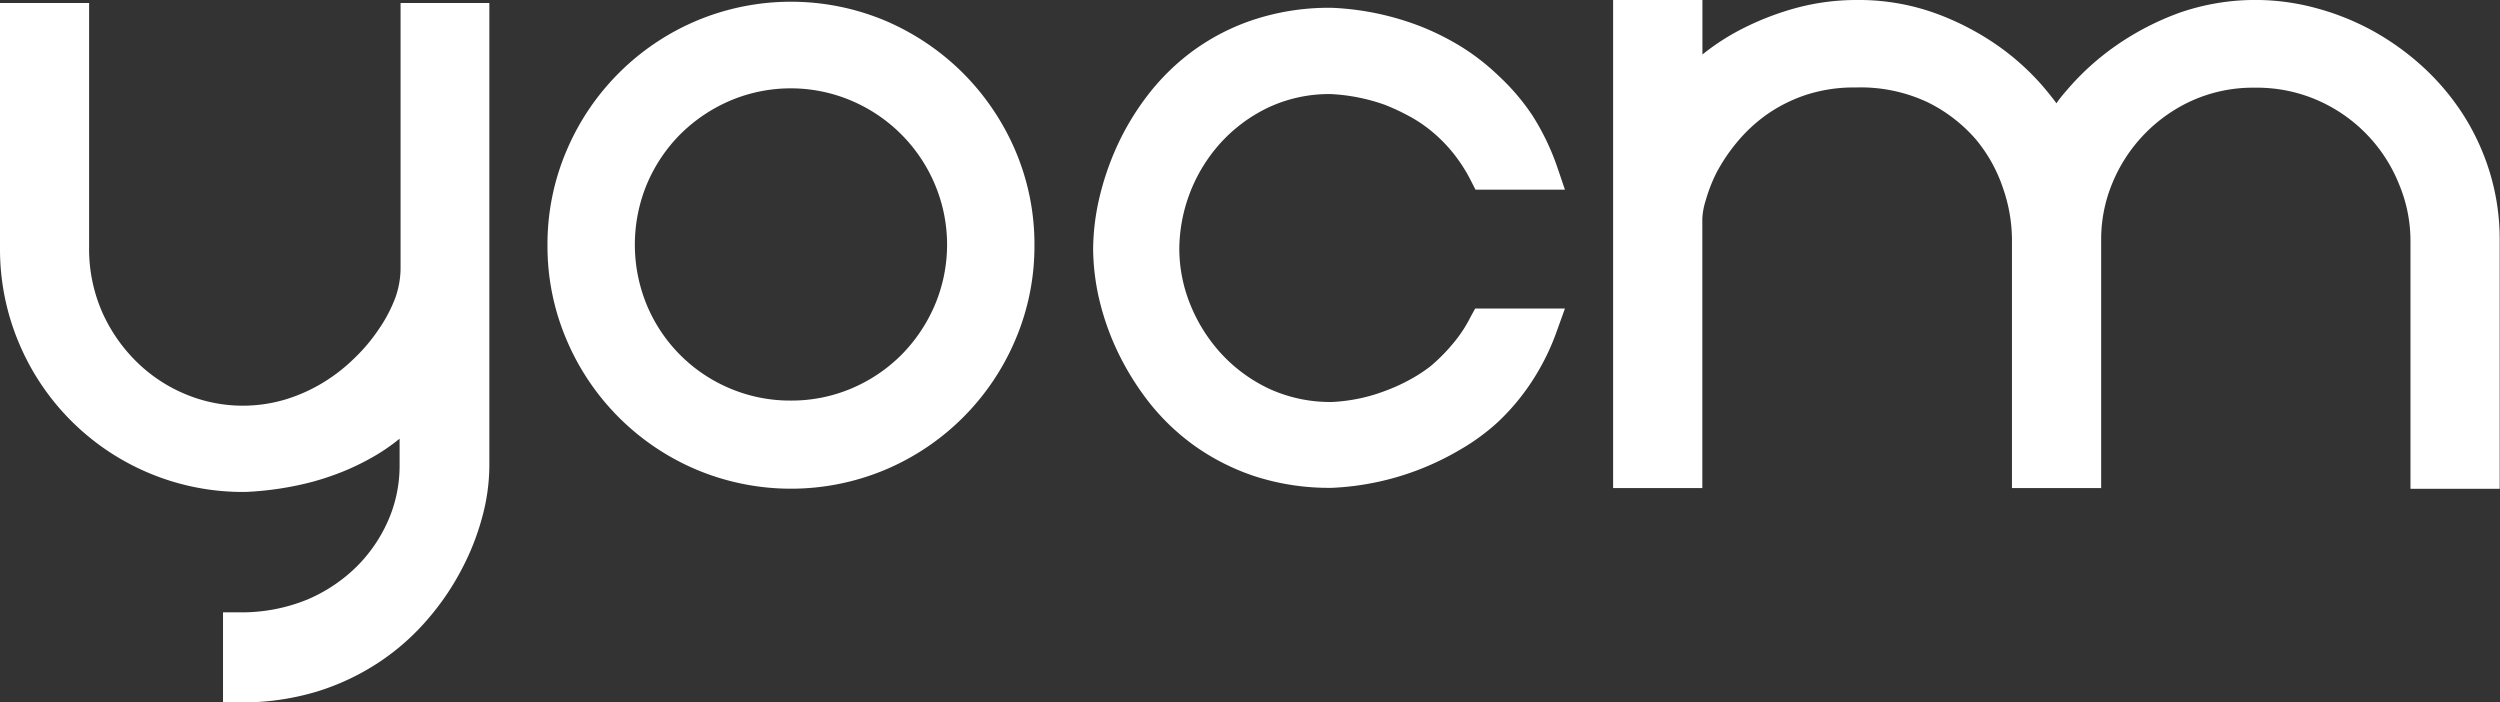
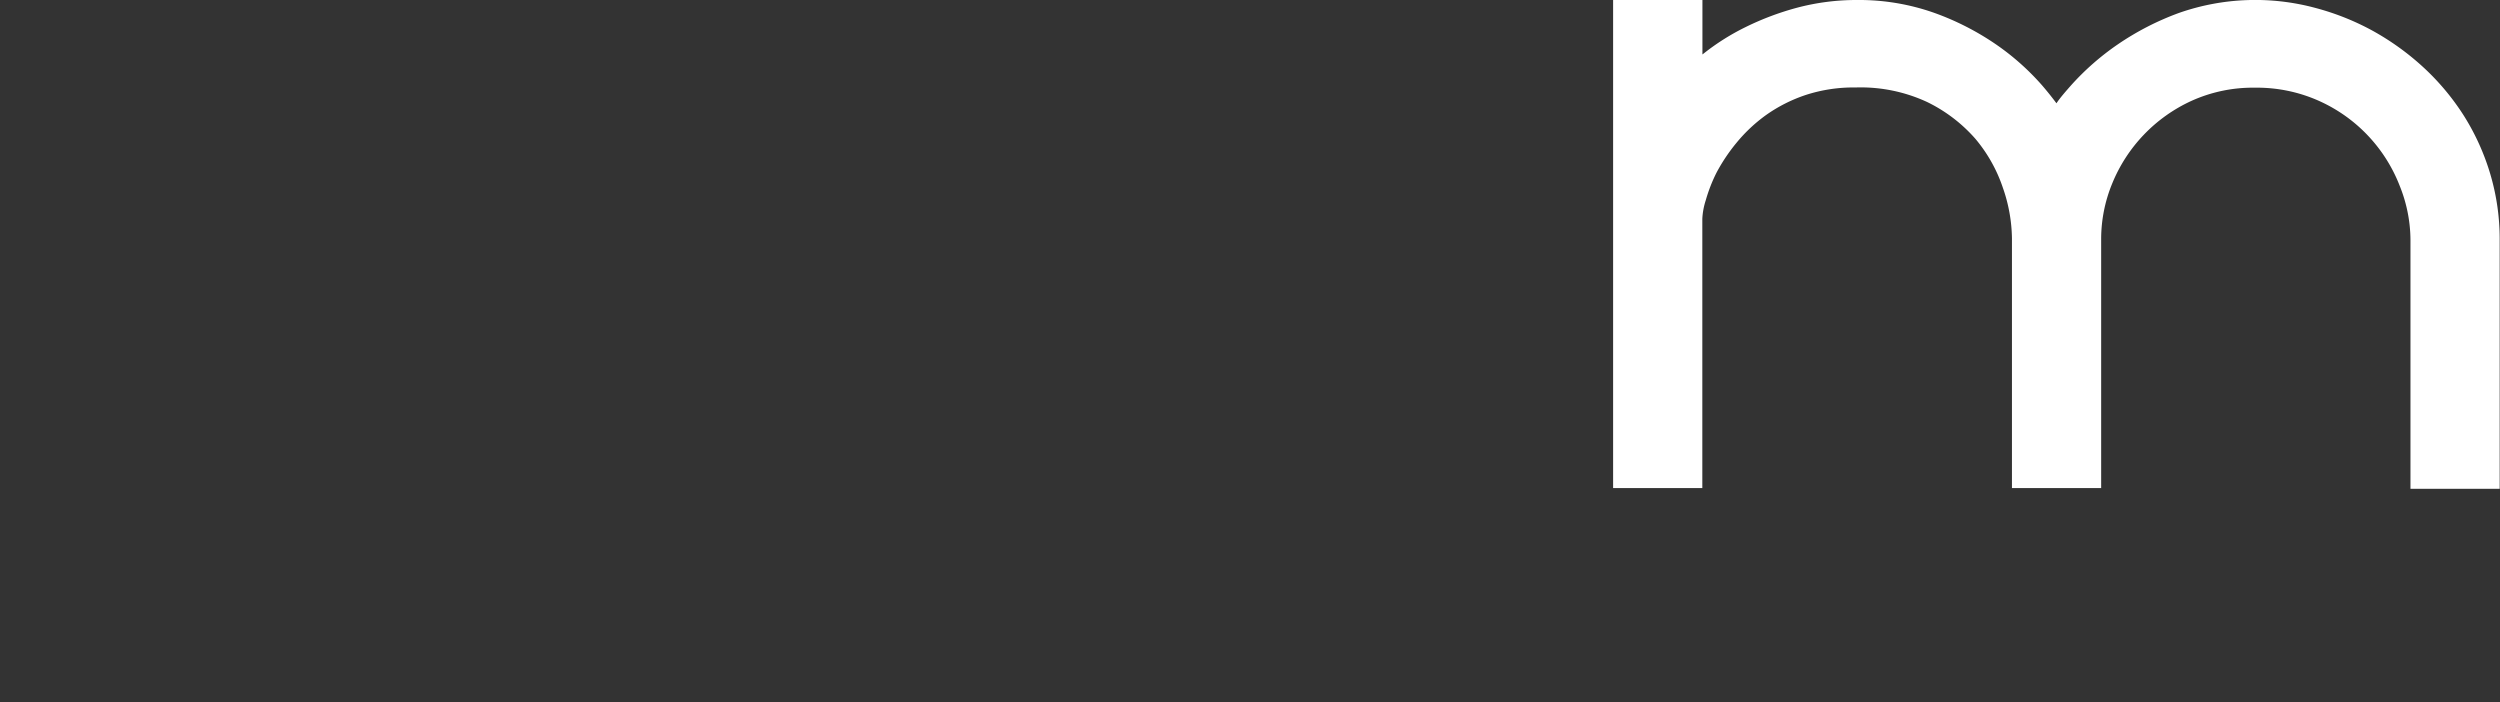
<svg xmlns="http://www.w3.org/2000/svg" viewBox="0 0 230.92 64.88">
  <rect x="0" y="0" width="230.92" height="64.88" fill="#333333" stroke="none" />
  <defs>
    <style>.cls-1{fill:#fff;}</style>
  </defs>
  <g id="图层_2" data-name="图层 2">
    <g id="图层_1-2" data-name="图层 1">
-       <path class="cls-1" d="M37,24.86a8.21,8.21,0,0,1-.49,2.66A13.4,13.4,0,0,1,35,30.39a16.1,16.1,0,0,1-2.3,2.73,15.8,15.8,0,0,1-2.94,2.27,15.25,15.25,0,0,1-3.47,1.53,13.73,13.73,0,0,1-9.06-.47,14.18,14.18,0,0,1-4.58-3,14.87,14.87,0,0,1-3.21-4.62,14.51,14.51,0,0,1-1.21-6V.28H0V23a22.24,22.24,0,0,0,1.69,8.54A22.43,22.43,0,0,0,13.56,43.61a22.39,22.39,0,0,0,9.11,1.83h0a29.51,29.51,0,0,0,6.17-.93,26.23,26.23,0,0,0,2.68-.89,23.36,23.36,0,0,0,2.82-1.35,17.94,17.94,0,0,0,2.57-1.75V43.1a12.61,12.61,0,0,1-1,4.85A13.81,13.81,0,0,1,33,52.28a14.59,14.59,0,0,1-4.64,3.11,16,16,0,0,1-6.27,1.17H20.6v8.32h1.5a23.93,23.93,0,0,0,7.17-1,22.27,22.27,0,0,0,5.83-2.77,21.76,21.76,0,0,0,4.48-4,24,24,0,0,0,3.13-4.65,23.17,23.17,0,0,0,1.86-4.8,18.36,18.36,0,0,0,.63-4.58V.28H37Z" />
-       <path class="cls-1" d="M88.94,6.74a22.88,22.88,0,0,0-7.15-4.82,22.53,22.53,0,0,0-17.46,0,22.57,22.57,0,0,0-12,12,22,22,0,0,0-1.76,8.73,22,22,0,0,0,1.76,8.73,22.57,22.57,0,0,0,12,12,22.53,22.53,0,0,0,17.46,0,22.57,22.57,0,0,0,12-12,22,22,0,0,0,1.76-8.73,22,22,0,0,0-1.76-8.73A22.88,22.88,0,0,0,88.94,6.74ZM73.06,37a14.29,14.29,0,0,1-5.63-1.12,14.31,14.31,0,0,1-7.67-7.67,14.61,14.61,0,0,1,0-11.22,14.53,14.53,0,0,1,3.08-4.59,14.8,14.8,0,0,1,4.6-3.1,14.32,14.32,0,0,1,11.2,0,14.51,14.51,0,0,1,7.7,7.7,14.32,14.32,0,0,1,0,11.2,14.8,14.8,0,0,1-3.1,4.6,14.53,14.53,0,0,1-4.59,3.08A14.2,14.2,0,0,1,73.06,37Z" />
-       <path class="cls-1" d="M135.84,29.26a12.49,12.49,0,0,1-1.71,2.57,16.4,16.4,0,0,1-2,2A14.08,14.08,0,0,1,130,35.19a16.81,16.81,0,0,1-2.12.94,15.88,15.88,0,0,1-4.84,1,13.52,13.52,0,0,1-5.83-1.23,14.27,14.27,0,0,1-4.44-3.27,15,15,0,0,1-2.84-4.54,13.78,13.78,0,0,1-1-5.08,14.79,14.79,0,0,1,3.76-9.75,14.25,14.25,0,0,1,4.44-3.32,13.24,13.24,0,0,1,5.81-1.25,17.38,17.38,0,0,1,5,1,20.24,20.24,0,0,1,2.15,1,12.92,12.92,0,0,1,2.08,1.38,14,14,0,0,1,2,2,14.52,14.52,0,0,1,1.7,2.63l.42.82h8.26l-.68-2a22.49,22.49,0,0,0-2.32-4.85A20.35,20.35,0,0,0,138.42,7,21,21,0,0,0,135,4.33a24.75,24.75,0,0,0-3.47-1.77A25.64,25.64,0,0,0,123,.72a22.29,22.29,0,0,0-7.14,1.08,20.34,20.34,0,0,0-5.67,2.9A20.85,20.85,0,0,0,106,8.81a24.22,24.22,0,0,0-2.86,4.77,25.8,25.8,0,0,0-1.64,4.89,21.63,21.63,0,0,0-.53,4.53,21.37,21.37,0,0,0,.53,4.51,24.2,24.2,0,0,0,1.69,4.88,25.42,25.42,0,0,0,2.89,4.7,20.62,20.62,0,0,0,4.25,4.08A21,21,0,0,0,115.93,44a22.31,22.31,0,0,0,7.1,1.06h0a25.4,25.4,0,0,0,8.36-1.81,25.86,25.86,0,0,0,3.47-1.71A19.76,19.76,0,0,0,138.34,39a20.62,20.62,0,0,0,3.08-3.65,21.74,21.74,0,0,0,2.41-4.85l.72-2h-8.29Z" />
      <path class="cls-1" d="M227.52,10.59a22.47,22.47,0,0,0-3.75-4.44,24.26,24.26,0,0,0-4.65-3.33A23.65,23.65,0,0,0,213.86.73a21.33,21.33,0,0,0-12.58.46,25.52,25.52,0,0,0-5.68,2.92,24.07,24.07,0,0,0-4.29,3.76c-.5.57-1,1.13-1.36,1.67-.4-.54-.84-1.09-1.33-1.66a23.05,23.05,0,0,0-4.24-3.77,24.91,24.91,0,0,0-5.71-2.92A20.8,20.8,0,0,0,171.54,0,21.45,21.45,0,0,0,166,.71a26,26,0,0,0-4.76,1.79,21.38,21.38,0,0,0-3.86,2.43l-.13.1V0H149V45.08h8.24V20.22a6.56,6.56,0,0,1,.32-1.73,14.45,14.45,0,0,1,1-2.56,16.52,16.52,0,0,1,1.87-2.78,14.4,14.4,0,0,1,2.72-2.54,14,14,0,0,1,3.62-1.83,14.23,14.23,0,0,1,4.64-.7A14.56,14.56,0,0,1,178,9.42a14.14,14.14,0,0,1,4.47,3.41A13.89,13.89,0,0,1,185,17.34a14.67,14.67,0,0,1,.84,4.68V45.08h8.24v-23a13.49,13.49,0,0,1,1-5.08,14.35,14.35,0,0,1,7.38-7.7,13.75,13.75,0,0,1,5.83-1.2,14,14,0,0,1,6,1.26,14.23,14.23,0,0,1,7.36,7.79,13.53,13.53,0,0,1,1,5v23h8.24V22.22A21.11,21.11,0,0,0,230,16,21.72,21.72,0,0,0,227.52,10.59Z" />
    </g>
  </g>
</svg>